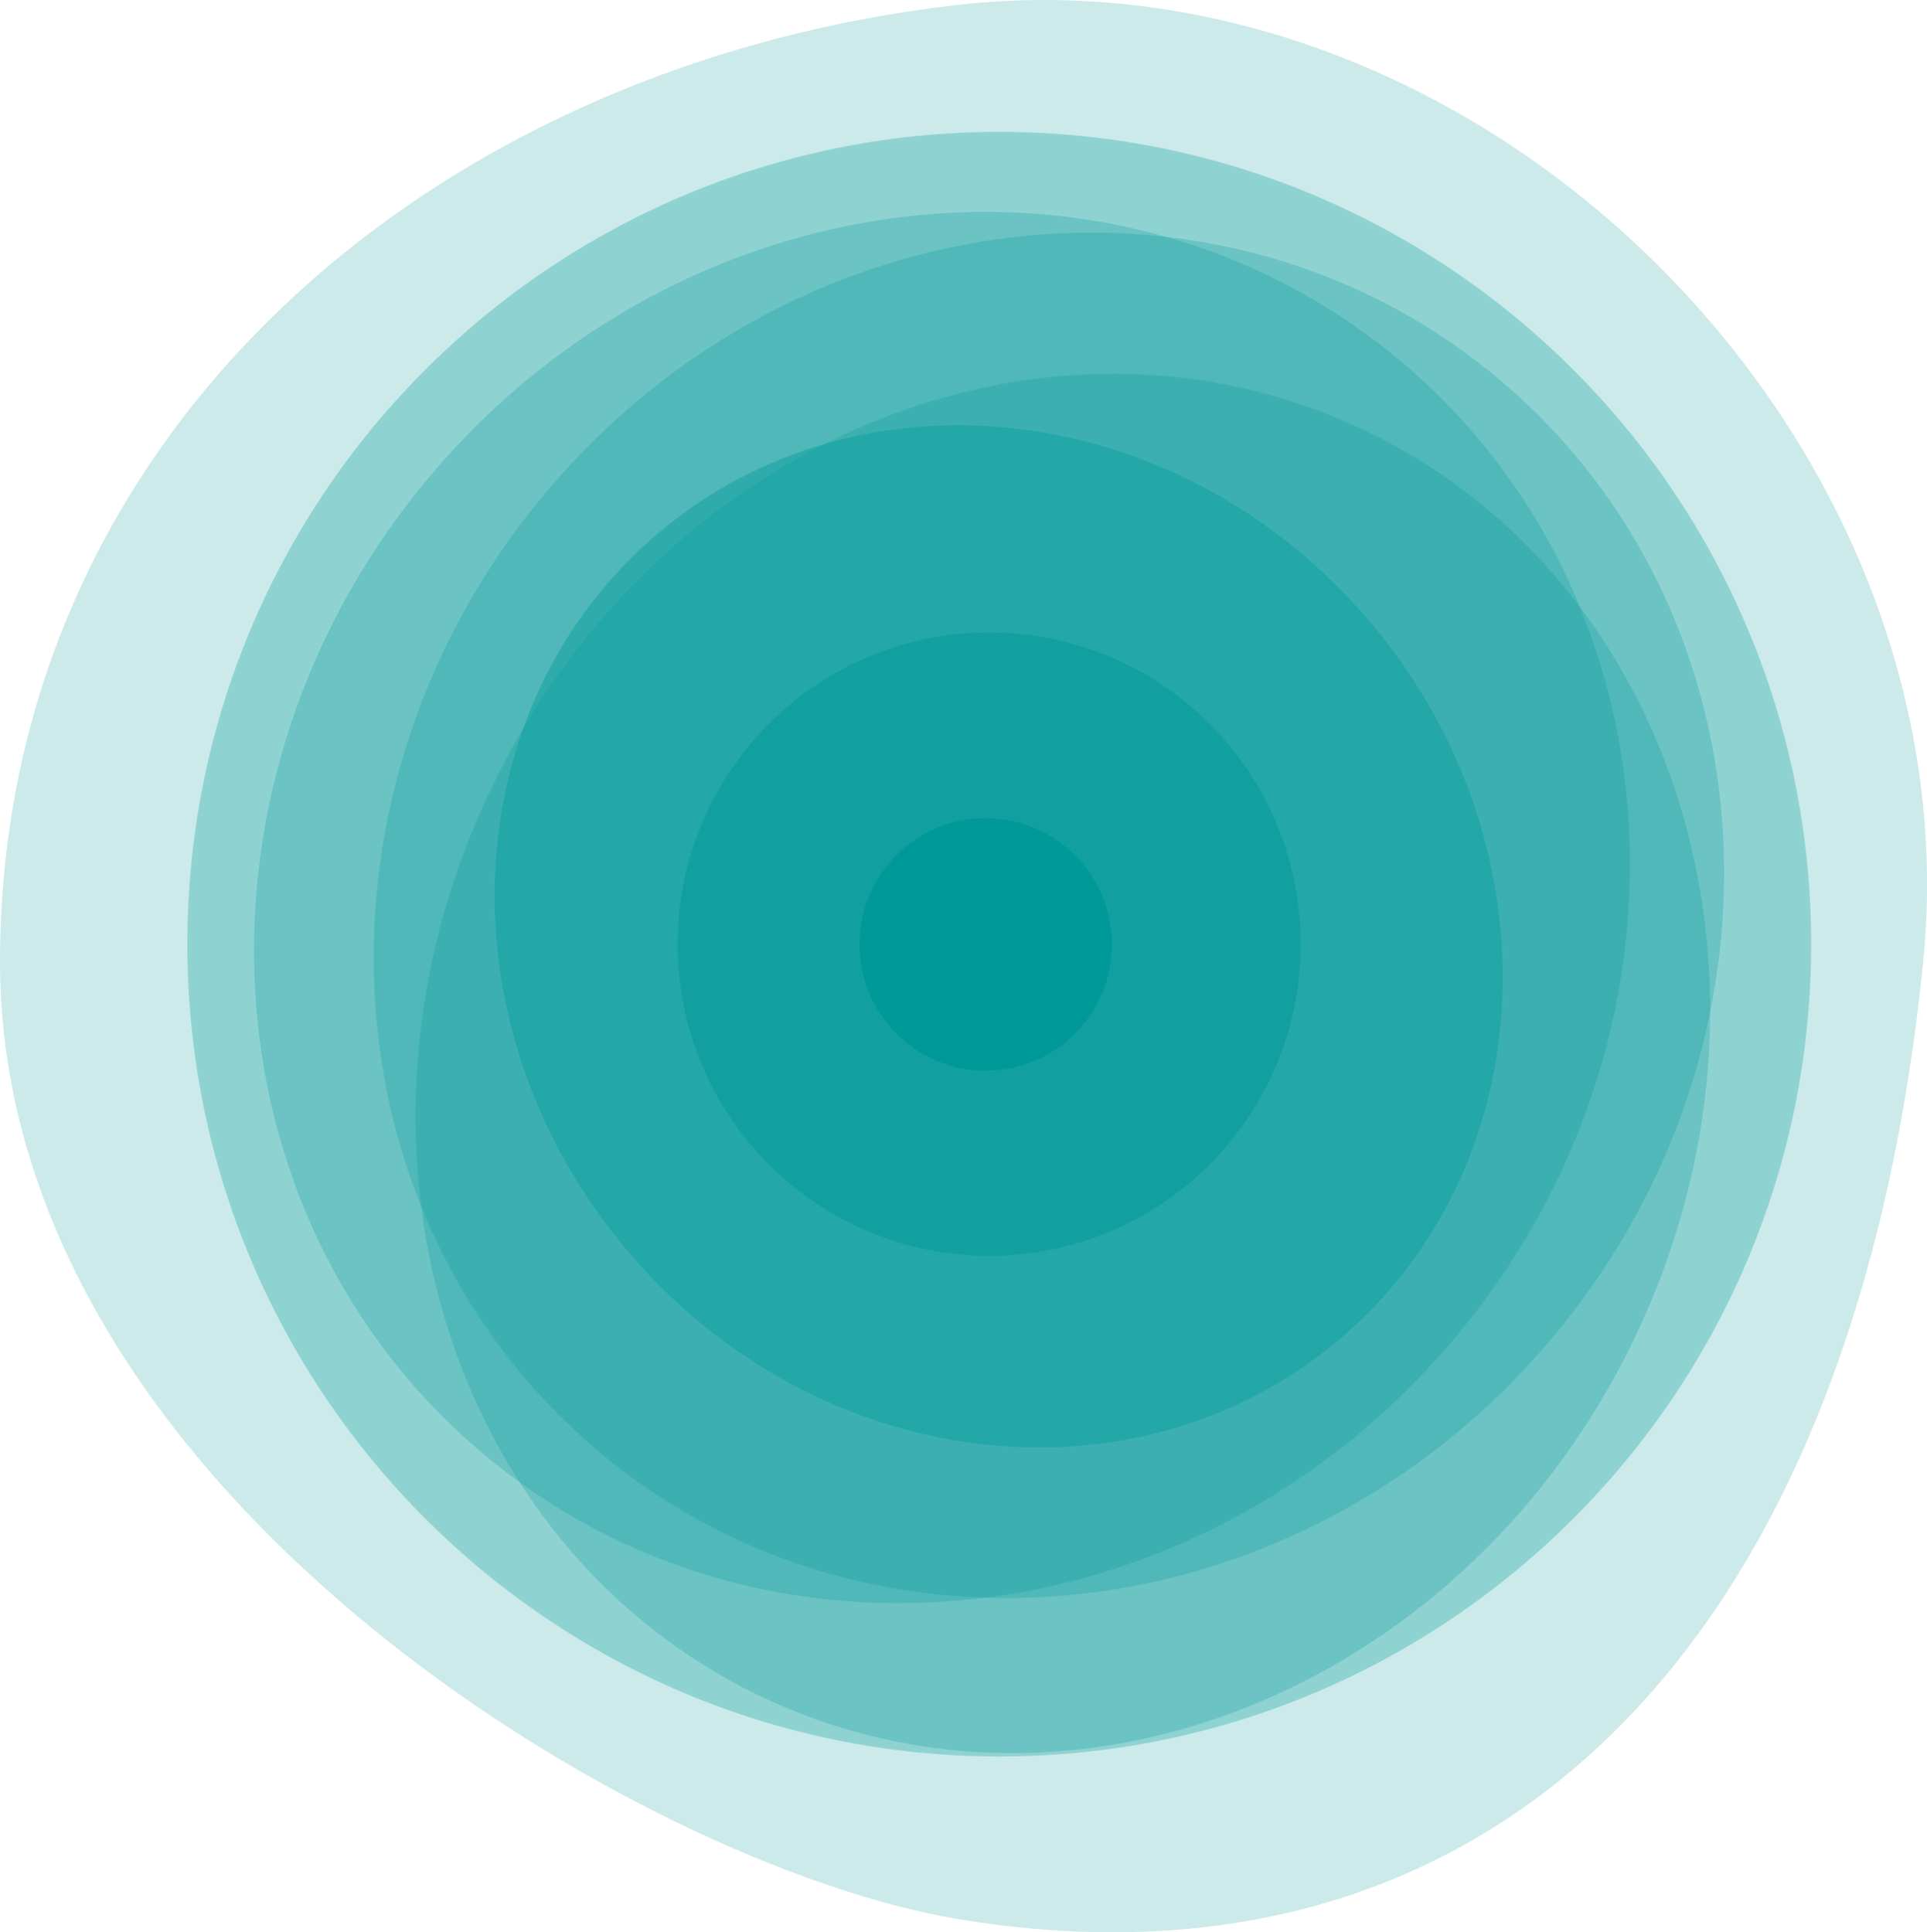
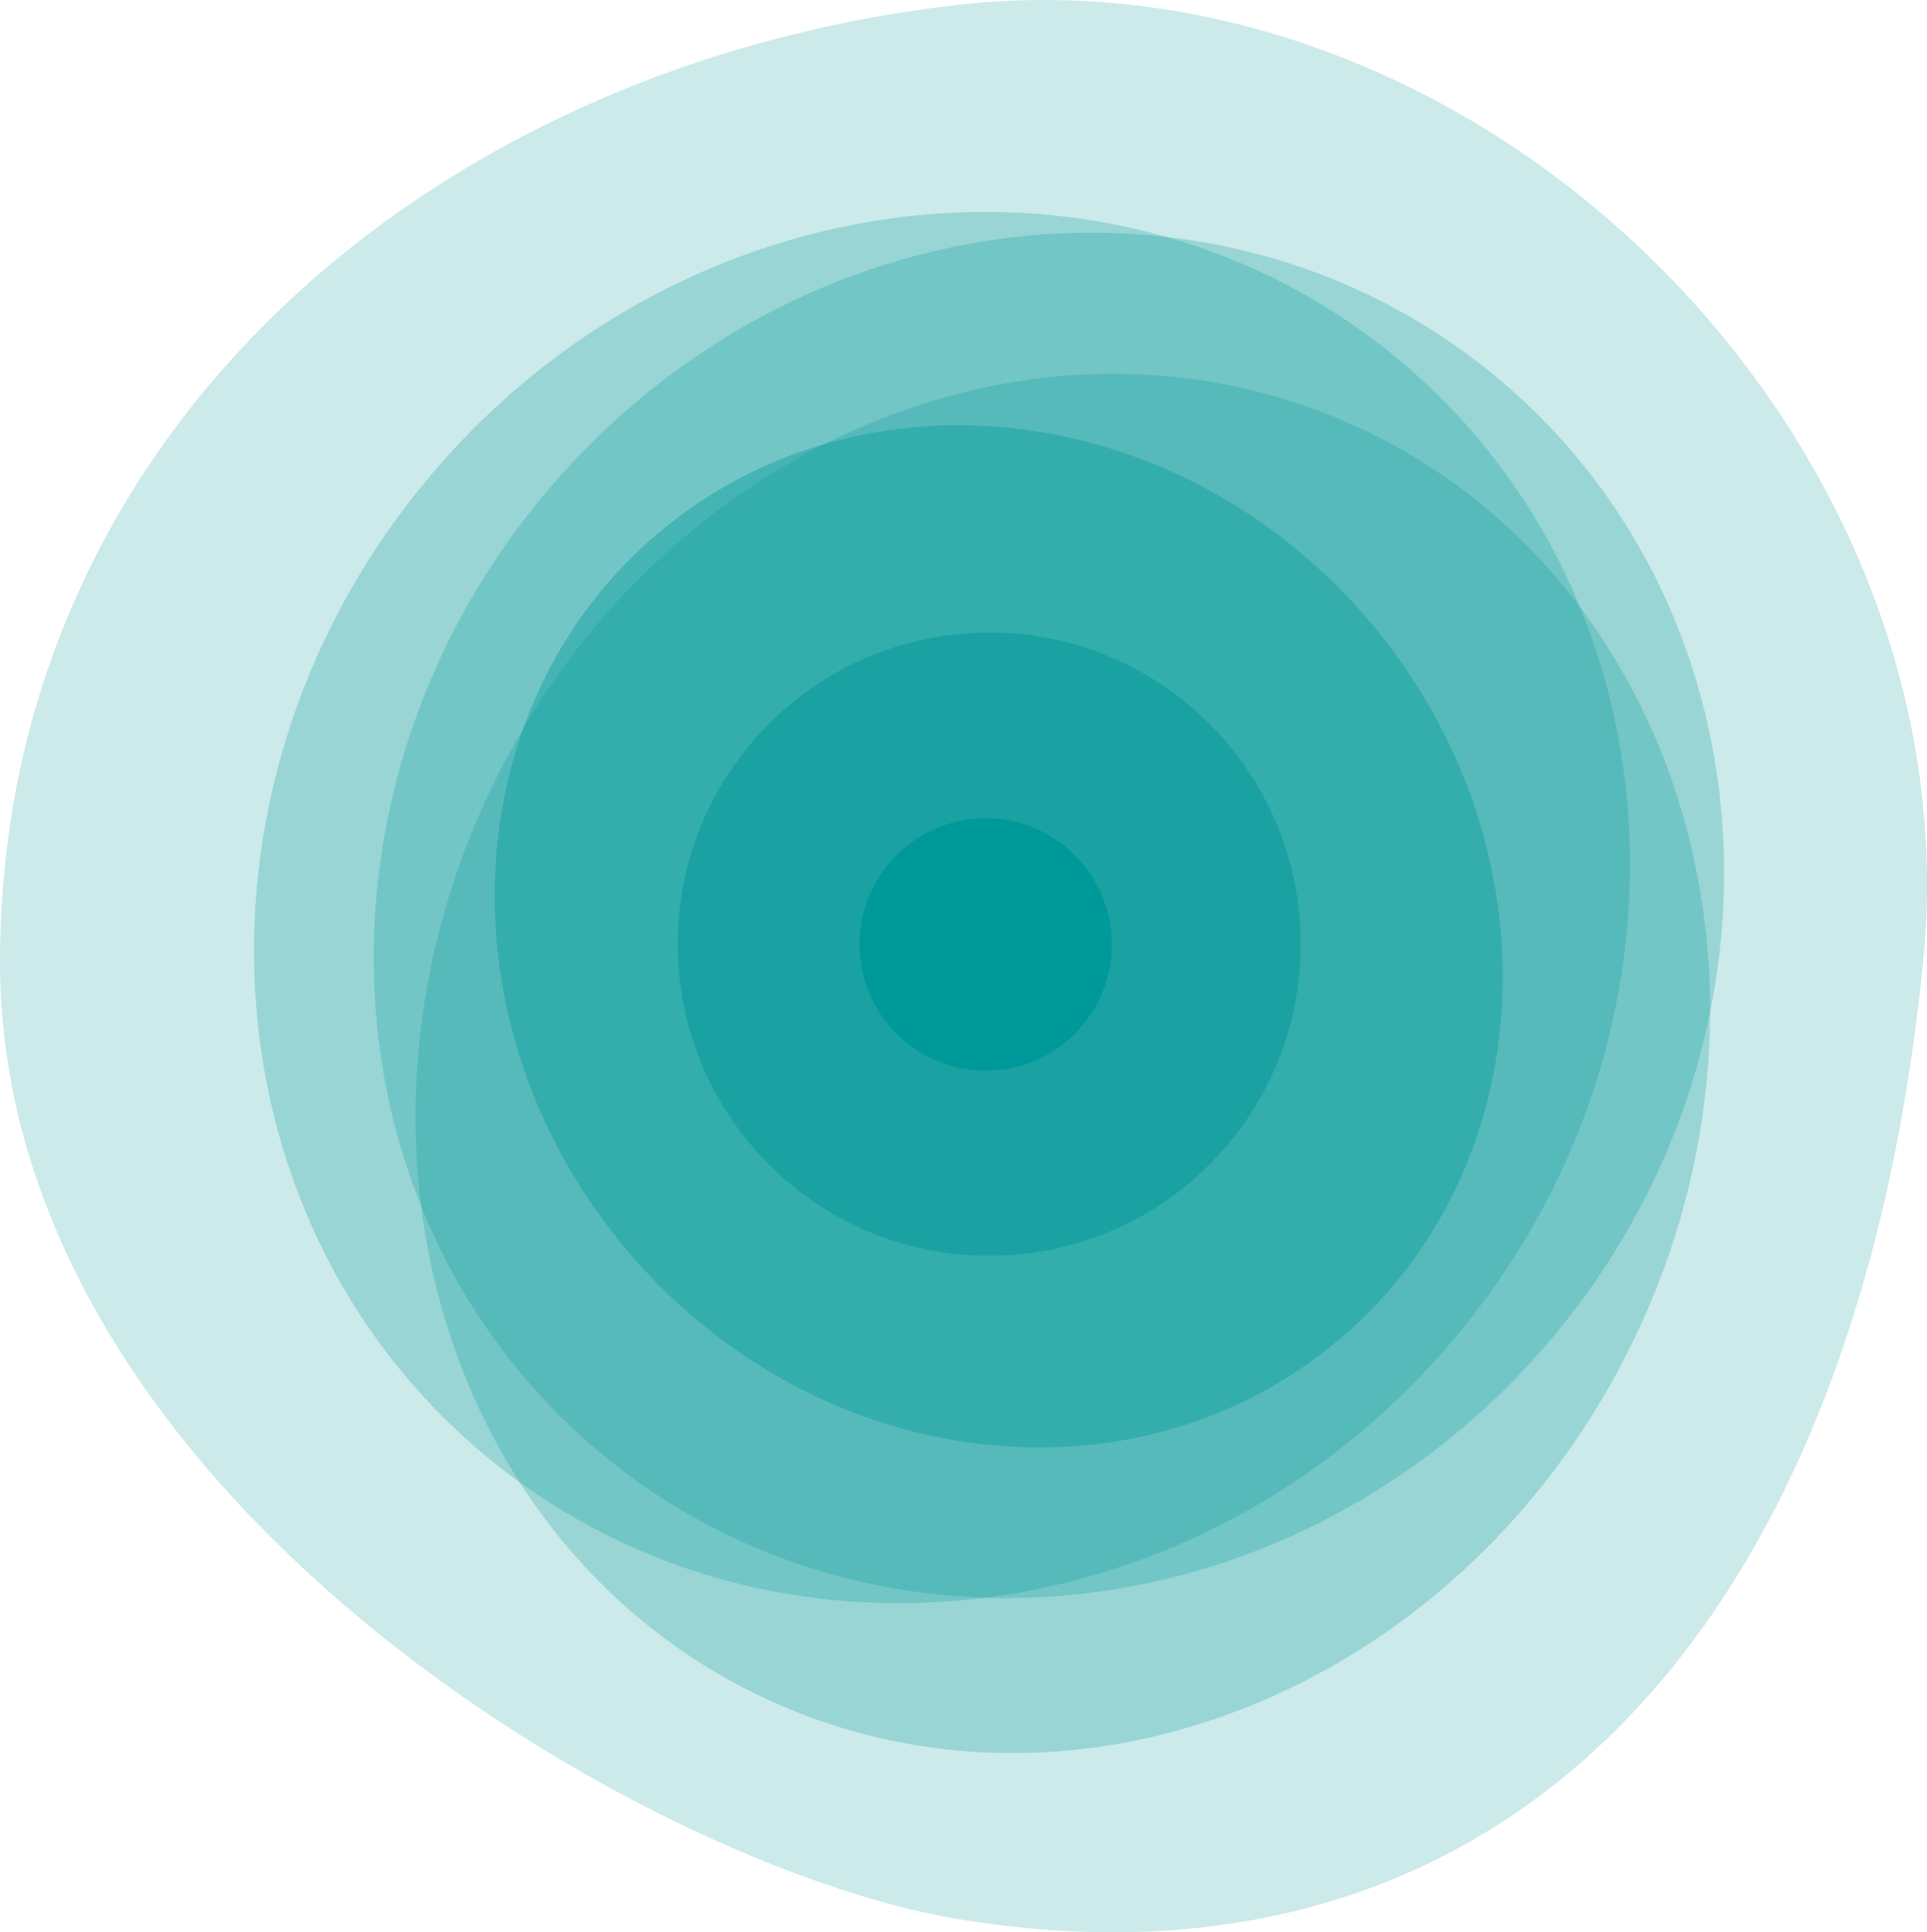
<svg xmlns="http://www.w3.org/2000/svg" width="351" height="352" viewBox="0 0 351 352" fill="none">
  <g style="mix-blend-mode:multiply">
    <path opacity="0.2" d="M350.3 175.247C337.434 303.516 269.064 365.523 174.208 349.577C116.874 339.88 0 271.516 0 175.247C0 78.978 78.706 11.907 174.208 0.917C269.764 -10.073 359.937 79.463 350.3 175.247Z" fill="#009999" />
-     <path opacity="0.3" d="M182.014 320C263.687 320 329.897 253.744 329.897 172.013C329.897 90.283 263.687 24.027 182.014 24.027C100.34 24.027 34.131 90.283 34.131 172.013C34.131 253.744 100.34 320 182.014 320Z" fill="#009999" />
    <path opacity="0.25" d="M264.693 244.137C311.019 189.318 306.889 109.602 255.468 66.087C204.048 22.571 124.808 31.735 78.481 86.554C32.155 141.373 36.285 221.089 87.706 264.605C139.127 308.12 218.367 298.956 264.693 244.137Z" fill="#009999" />
    <path opacity="0.25" d="M282.434 244.097C327.896 190.3 323.838 112.067 273.371 69.359C222.904 26.65 145.137 35.639 99.675 89.436C54.212 143.233 58.27 221.466 108.737 264.175C159.205 306.883 236.971 297.894 282.434 244.097Z" fill="#009999" />
    <path opacity="0.25" d="M297.86 243.527C328.232 179.834 306.173 105.909 248.589 78.411C191.004 50.913 119.701 80.255 89.329 143.948C58.956 207.642 81.016 281.567 138.6 309.065C196.184 336.563 267.487 307.22 297.86 243.527Z" fill="#009999" />
    <path opacity="0.4" d="M243.978 244.002C281.34 212.373 283.842 153.863 249.566 113.316C215.289 72.77 157.214 65.542 119.851 97.171C82.489 128.801 79.987 187.311 114.264 227.857C148.54 268.403 206.615 275.632 243.978 244.002Z" fill="#009999" />
    <path opacity="0.5" d="M180.184 228.795C211.521 228.795 236.925 203.373 236.925 172.013C236.925 140.654 211.521 115.232 180.184 115.232C148.846 115.232 123.442 140.654 123.442 172.013C123.442 203.373 148.846 228.795 180.184 228.795Z" fill="#009999" />
    <path d="M179.538 195.071C192.233 195.071 202.525 184.772 202.525 172.067C202.525 159.363 192.233 149.064 179.538 149.064C166.842 149.064 156.55 159.363 156.55 172.067C156.55 184.772 166.842 195.071 179.538 195.071Z" fill="#009999" />
  </g>
</svg>